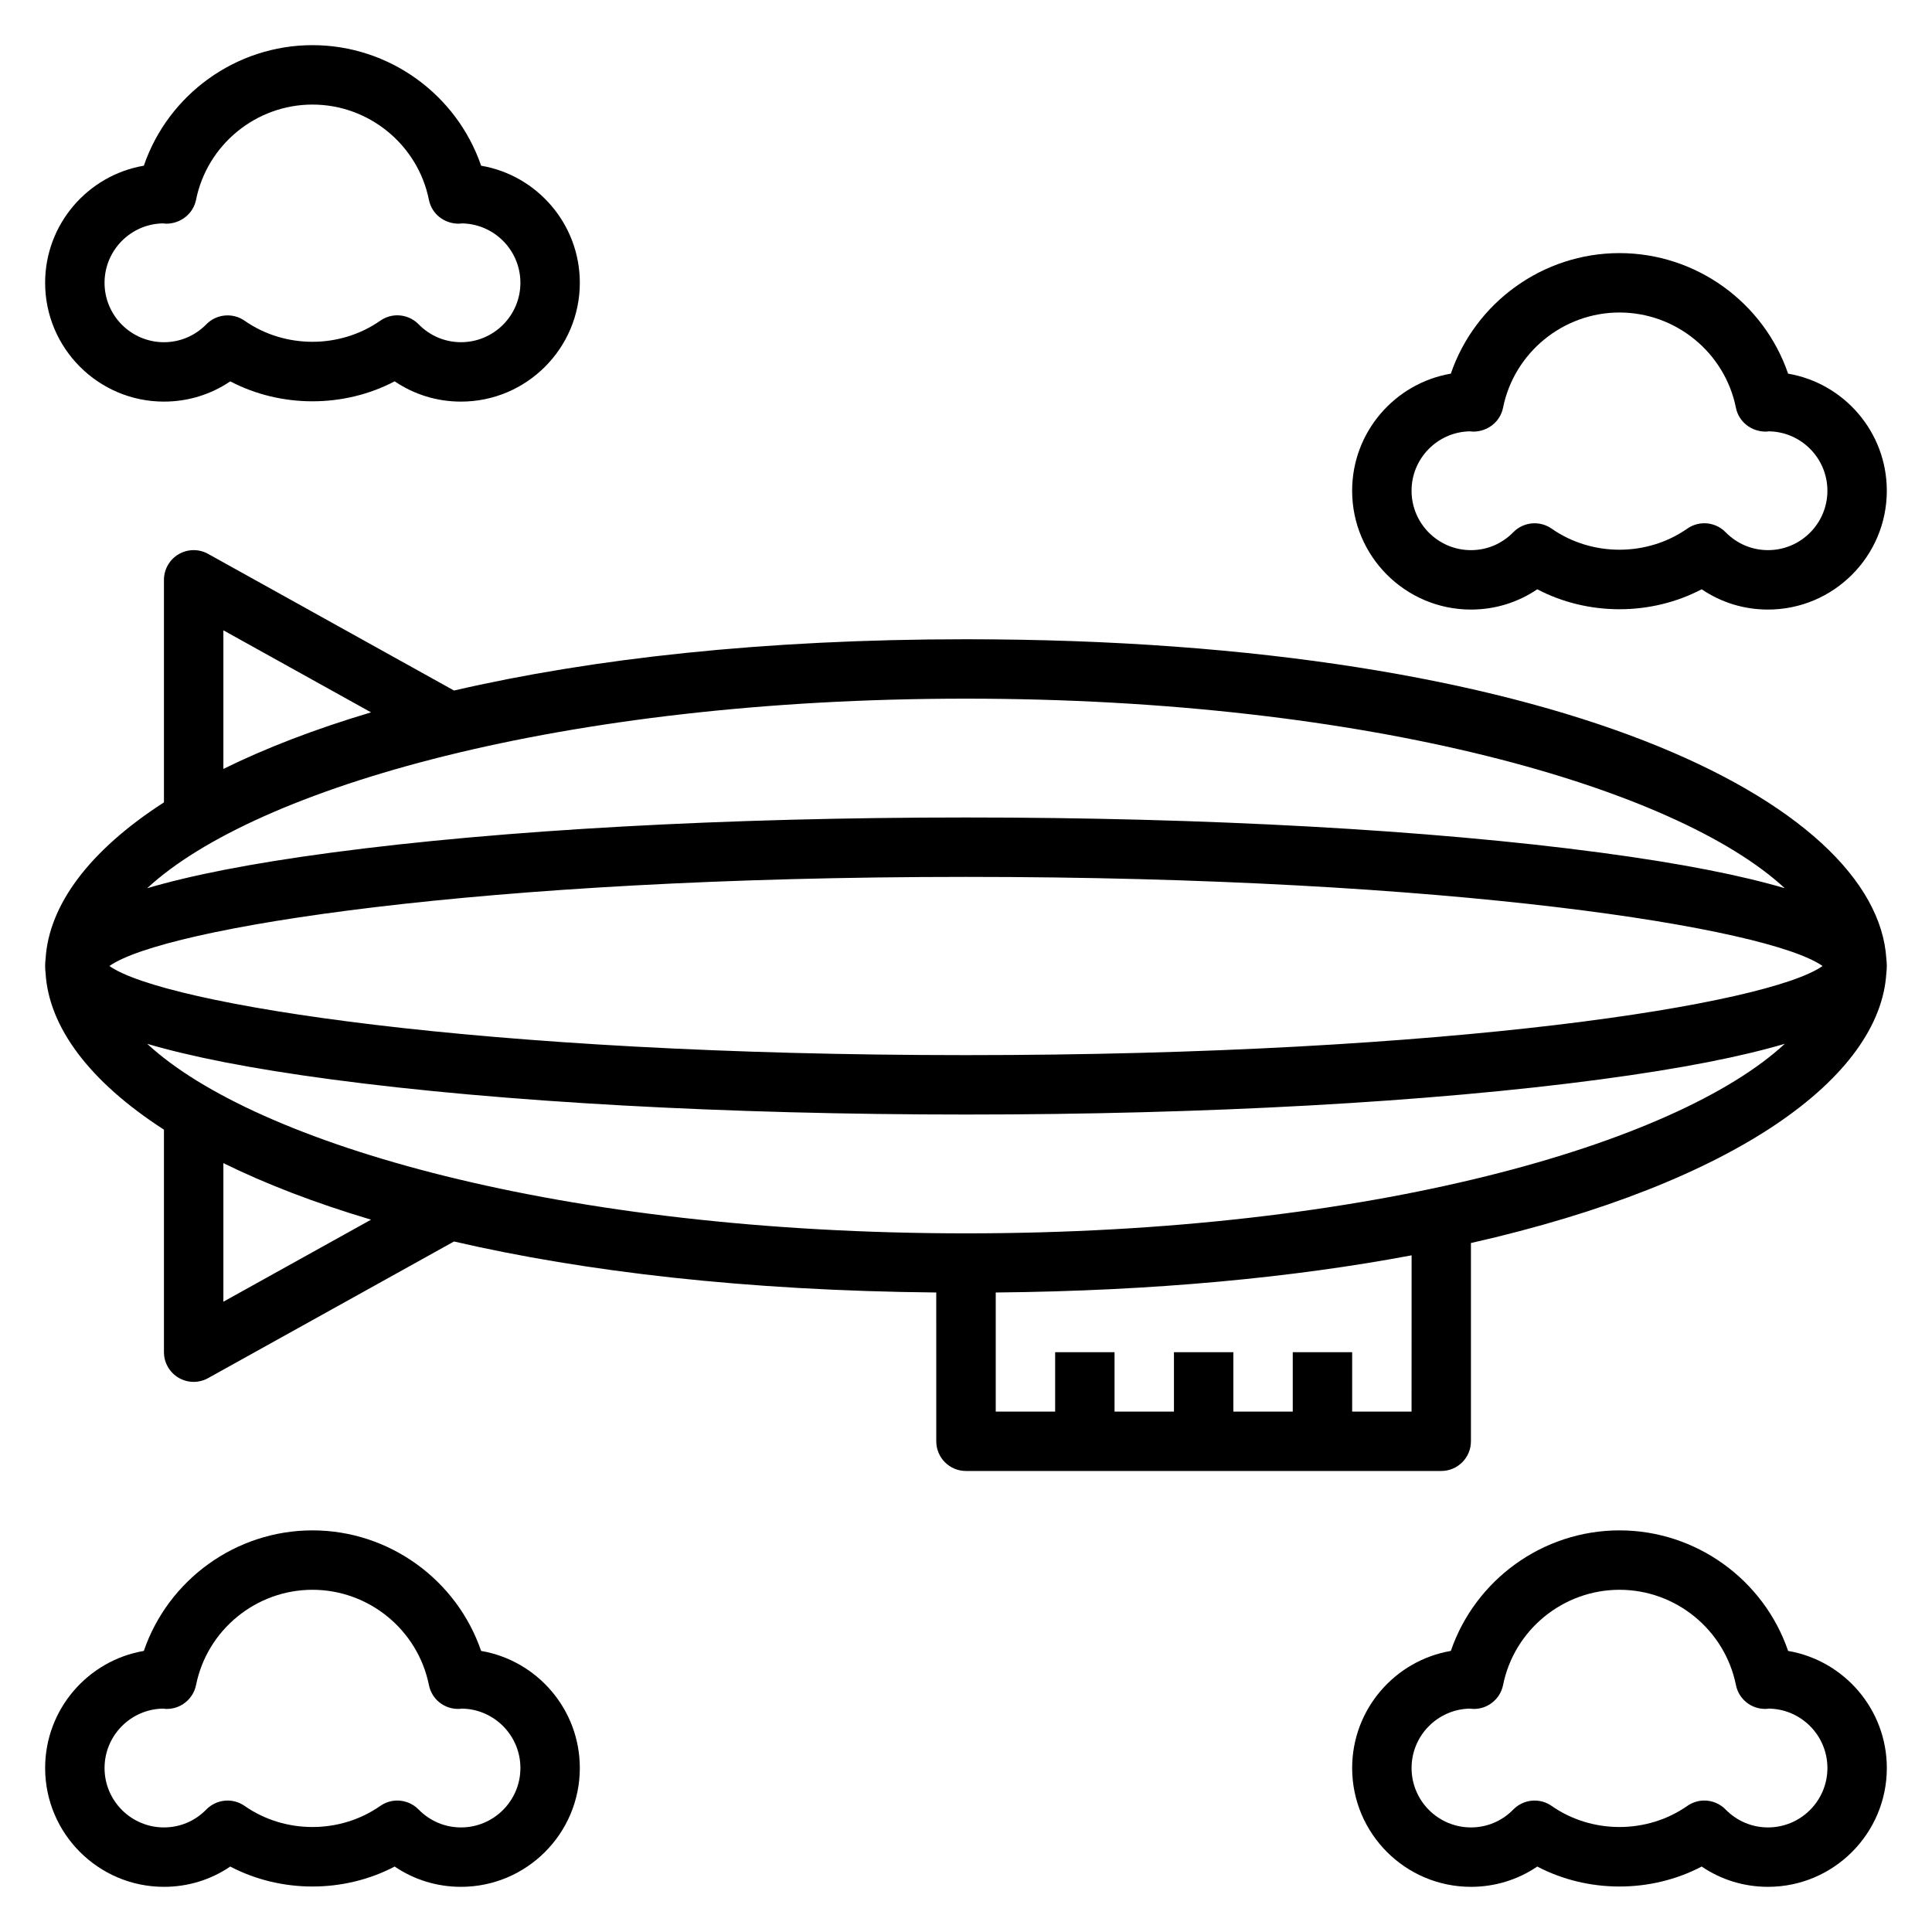
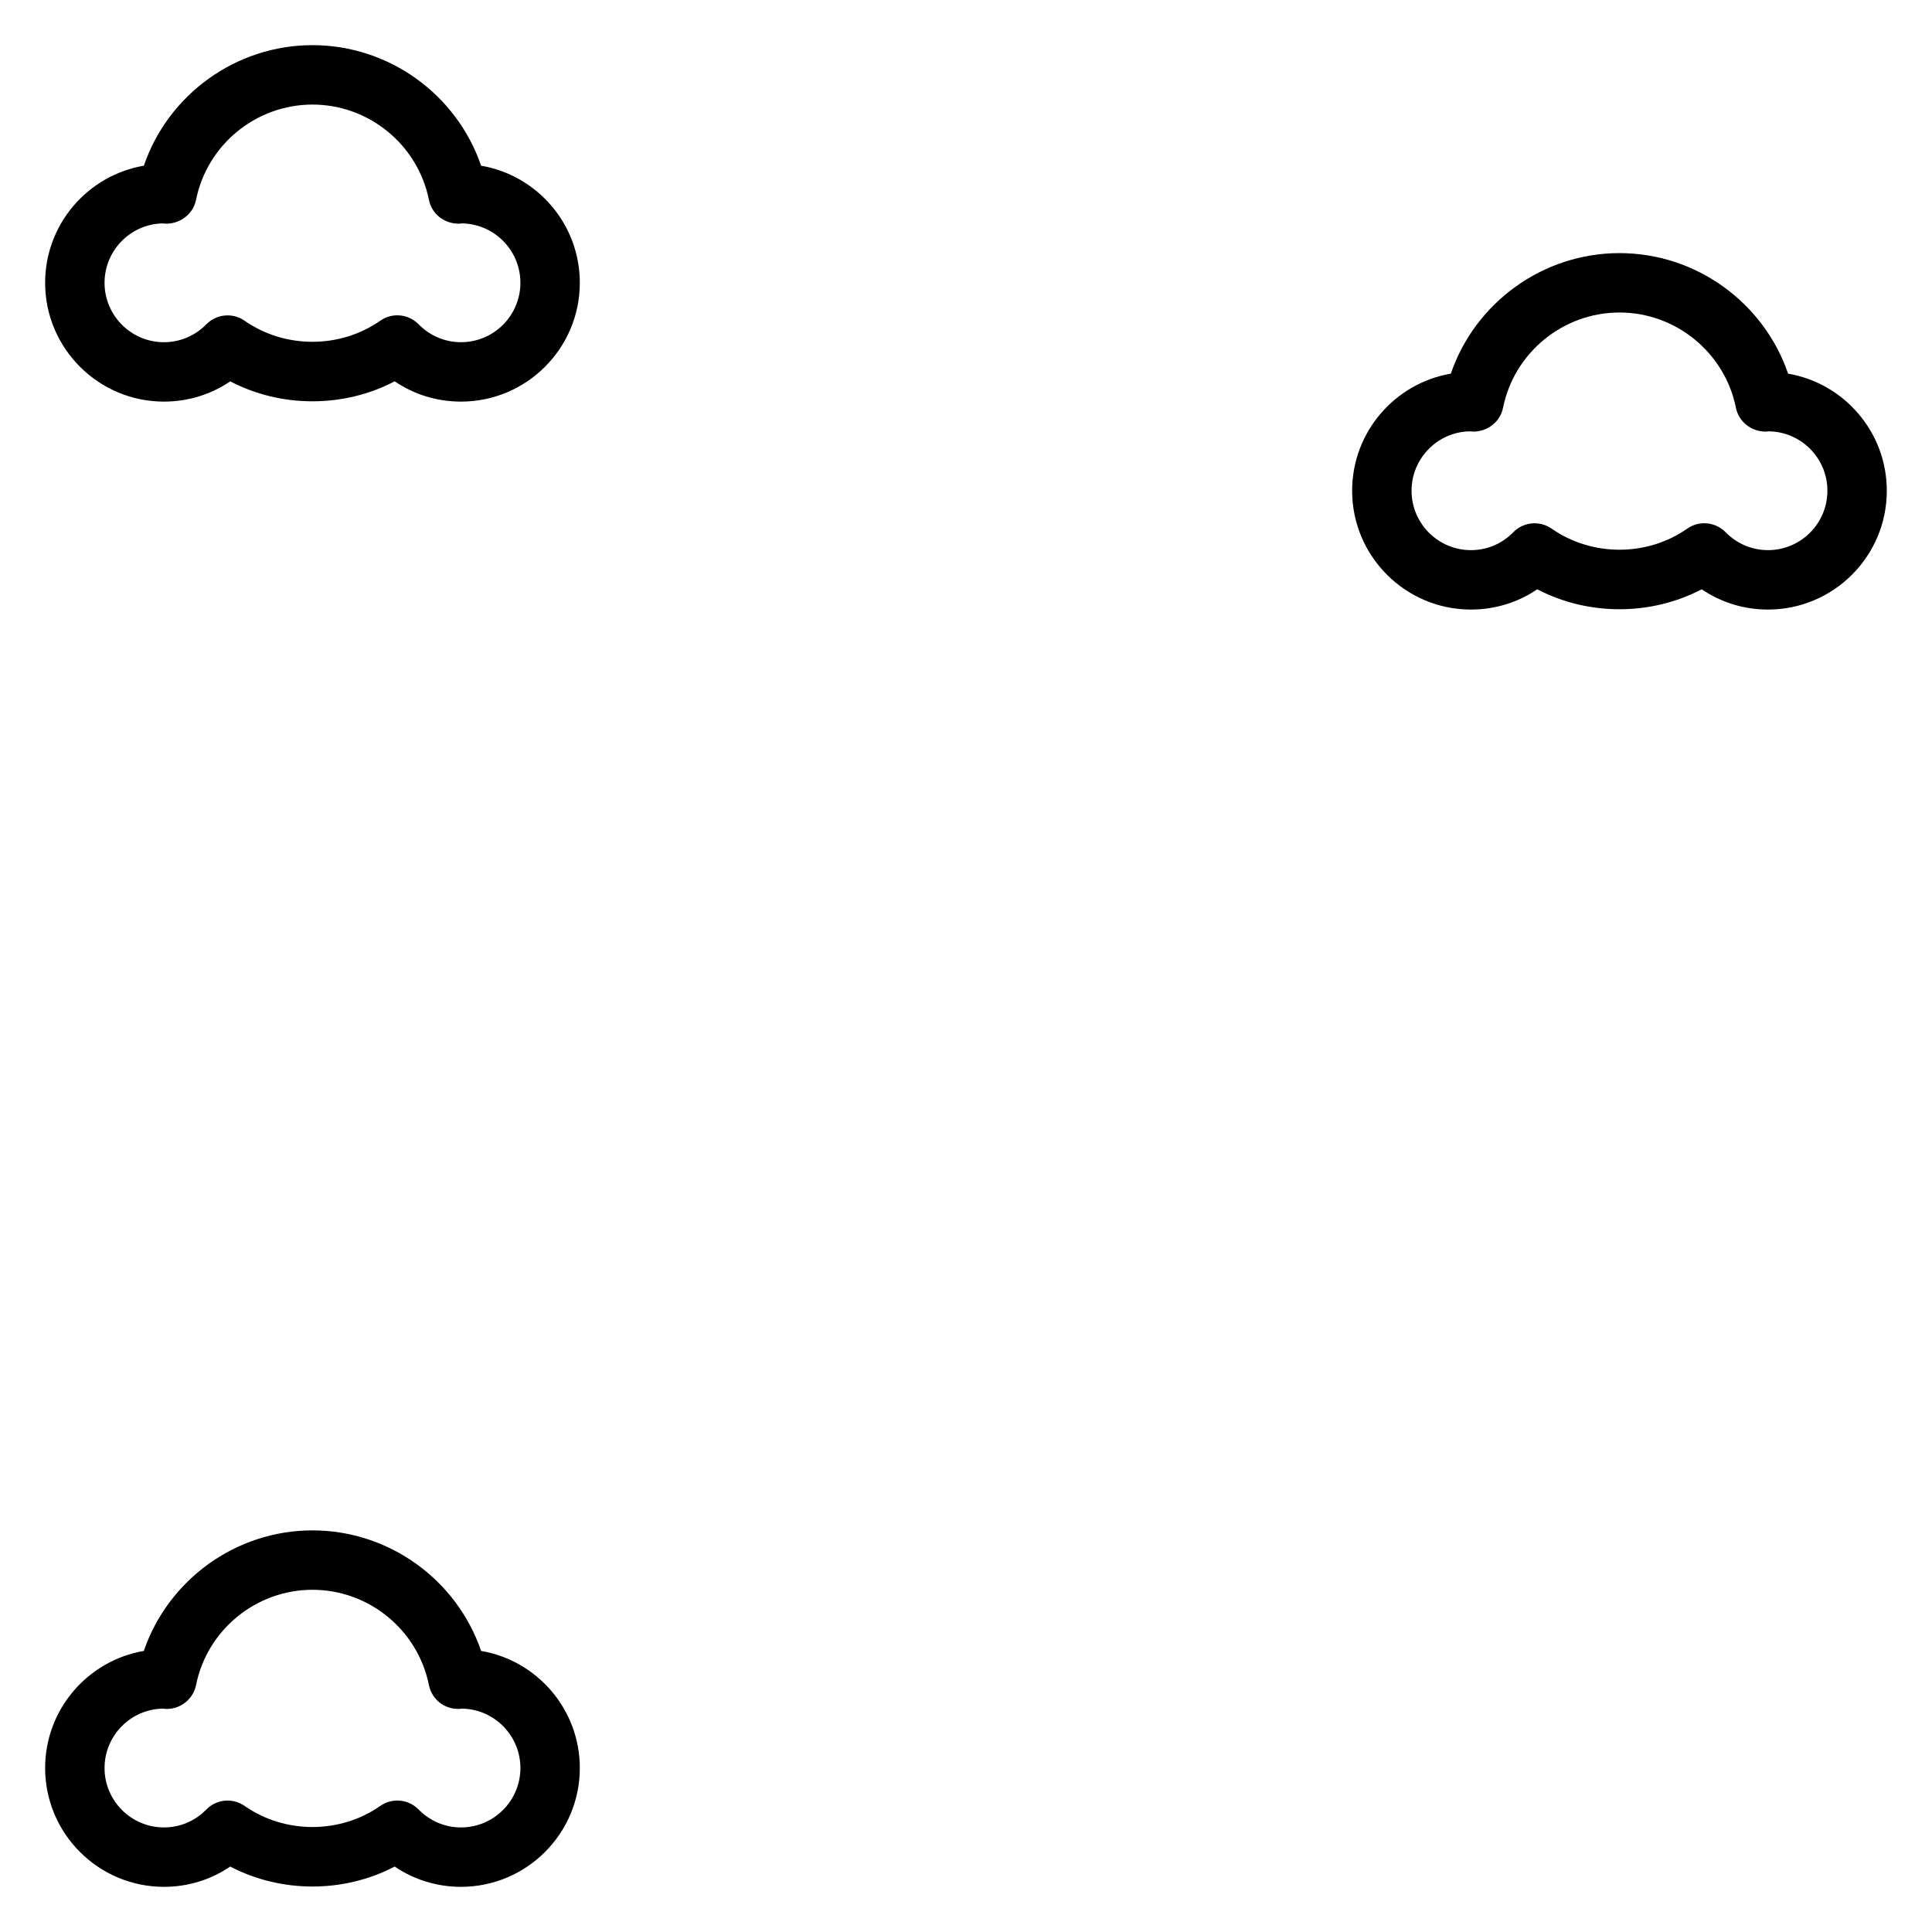
<svg xmlns="http://www.w3.org/2000/svg" fill="#000000" width="800px" height="800px" version="1.1" viewBox="144 144 512 512">
  <g>
-     <path d="m400 313.41c-53.805 0-99.18 5.148-135.68 13.586l-65.172-36.211c-2.441-1.363-5.406-1.316-7.816 0.094-2.402 1.41-3.883 4-3.883 6.789v58.969c-19.902 12.84-30.512 27.277-31.371 41.5-0.078 0.621-0.117 1.25-0.117 1.867 0 0.613 0.039 1.242 0.117 1.867 0.859 14.223 11.473 28.66 31.371 41.5v58.969c0 2.785 1.48 5.375 3.883 6.785 1.227 0.723 2.613 1.086 3.988 1.086 1.316 0 2.629-0.332 3.824-0.992l65.172-36.211c34.691 8.016 77.445 13.035 127.8 13.516l0.004 39.43c0 4.352 3.527 7.871 7.871 7.871h125.95c4.344 0 7.871-3.519 7.871-7.871v-52.539c70.598-15.973 108.45-44.16 110.09-71.547 0.082-0.621 0.121-1.25 0.121-1.863s-0.039-1.242-0.117-1.867c-2.496-41.43-87.758-84.727-243.91-84.727zm0 157.44c-107.11 0-188.32-23.672-216.99-50.23 11.234 3.312 26.906 6.512 48.965 9.453 44.938 5.988 104.61 9.289 168.03 9.289s123.09-3.297 168.03-9.297c22.059-2.938 37.73-6.133 48.965-9.453-28.68 26.566-109.88 50.238-216.99 50.238zm227-70.848c-14.398 10.164-98.242 23.617-227 23.617-128.77-0.004-212.61-13.457-227.01-23.617 14.398-10.164 98.242-23.617 227-23.617 128.77 0 212.61 13.453 227.01 23.617zm-10.012-20.617c-11.234-3.312-26.906-6.512-48.965-9.453-44.941-5.992-104.61-9.293-168.03-9.293-63.418 0-123.09 3.297-168.03 9.297-22.059 2.938-37.73 6.133-48.965 9.453 28.676-26.566 109.88-50.238 216.99-50.238 107.11 0 188.31 23.672 216.99 50.234zm-413.79-68.348 39.133 21.742c-14.934 4.449-28.004 9.504-39.133 14.992zm0 177.93v-36.73c11.133 5.488 24.199 10.539 39.133 14.988zm314.88 29.117h-15.742v-15.742h-15.742v15.742h-15.742v-15.742h-15.742v15.742h-15.742v-15.742h-15.742v15.742h-15.742v-31.559c42.156-0.402 78.988-3.984 110.21-9.848z" />
    <path d="m187.45 250.43c6.359 0 12.422-1.875 17.57-5.367 13.445 7.047 30.133 7.055 43.57-0.008 5.16 3.5 11.219 5.375 17.582 5.375 17.367 0 31.488-14.121 31.488-31.488 0-15.555-11.328-28.496-26.16-31.031-6.449-18.828-24.355-31.945-44.691-31.945-20.332 0-38.242 13.117-44.688 31.945-14.832 2.535-26.16 15.477-26.16 31.031 0 17.367 14.125 31.488 31.488 31.488zm-0.328-47.23c0.309 0.039 0.684 0.07 0.891 0.078 3.762 0.023 7.184-2.559 7.941-6.32 2.941-14.629 15.914-25.246 30.855-25.246s27.914 10.621 30.859 25.246c0.754 3.762 4.062 6.336 7.941 6.32 0.426-0.016 0.836-0.062 0.562-0.078 8.684 0 15.742 7.062 15.742 15.742 0 8.684-7.062 15.742-15.742 15.742-4.25 0-8.242-1.691-11.242-4.754-1.527-1.559-3.574-2.371-5.637-2.371-1.566 0-3.141 0.473-4.512 1.426-10.66 7.453-25.285 7.461-35.961 0.008-3.156-2.195-7.438-1.801-10.133 0.945-2.996 3.055-6.988 4.75-11.238 4.75-8.684 0-15.742-7.062-15.742-15.742 0-8.574 6.887-15.574 15.414-15.746z" />
    <path d="m533.82 305.54c6.359 0 12.422-1.875 17.57-5.375 13.438 7.055 30.133 7.055 43.57 0 5.156 3.5 11.219 5.375 17.578 5.375 17.367 0 31.488-14.121 31.488-31.488 0-15.555-11.328-28.496-26.16-31.031-6.445-18.832-24.355-31.945-44.688-31.945-20.332 0-38.242 13.113-44.691 31.945-14.828 2.535-26.156 15.477-26.156 31.031 0 17.363 14.121 31.488 31.488 31.488zm-0.332-47.234c0.309 0.039 0.684 0.07 0.891 0.078 3.801 0.016 7.188-2.559 7.941-6.32 2.945-14.625 15.918-25.246 30.859-25.246s27.914 10.621 30.859 25.246c0.754 3.762 4.102 6.328 7.941 6.32 0.426-0.016 0.836-0.062 0.559-0.078 8.684 0 15.742 7.062 15.742 15.742 0 8.684-7.062 15.742-15.742 15.742-4.25 0-8.242-1.691-11.242-4.754-1.527-1.559-3.574-2.371-5.637-2.371-1.566 0-3.141 0.473-4.512 1.426-10.66 7.453-25.293 7.453-35.953 0-3.156-2.203-7.453-1.801-10.148 0.945-2.984 3.066-6.977 4.758-11.227 4.758-8.684 0-15.742-7.062-15.742-15.742-0.004-8.574 6.887-15.57 15.41-15.746z" />
-     <path d="m617.87 581.51c-6.445-18.828-24.355-31.945-44.688-31.945-20.332 0-38.242 13.113-44.691 31.945-14.828 2.535-26.156 15.477-26.156 31.031 0 17.367 14.121 31.488 31.488 31.488 6.359 0 12.422-1.875 17.57-5.375 13.438 7.055 30.133 7.055 43.57 0 5.156 3.5 11.219 5.375 17.578 5.375 17.367 0 31.488-14.121 31.488-31.488 0-15.555-11.328-28.496-26.16-31.031zm-5.328 46.777c-4.25 0-8.242-1.691-11.242-4.754-1.527-1.559-3.574-2.371-5.637-2.371-1.566 0-3.141 0.473-4.512 1.426-10.66 7.453-25.293 7.453-35.953 0-3.156-2.211-7.453-1.801-10.148 0.945-2.984 3.059-6.977 4.754-11.227 4.754-8.684 0-15.742-7.062-15.742-15.742 0-8.574 6.887-15.57 15.414-15.742 0.309 0.039 0.684 0.07 0.891 0.078 3.801 0.117 7.188-2.559 7.941-6.32 2.941-14.633 15.914-25.25 30.855-25.25s27.914 10.621 30.859 25.246c0.754 3.762 4.102 6.422 7.941 6.32 0.426-0.016 0.836-0.062 0.559-0.078 8.684 0 15.742 7.062 15.742 15.742 0.004 8.684-7.059 15.746-15.742 15.746z" />
    <path d="m271.5 581.51c-6.449-18.828-24.355-31.945-44.691-31.945-20.332 0-38.242 13.113-44.691 31.945-14.828 2.535-26.156 15.477-26.156 31.031 0 17.367 14.121 31.488 31.488 31.488 6.359 0 12.422-1.875 17.57-5.375 13.438 7.055 30.133 7.055 43.57 0 5.16 3.5 11.219 5.375 17.582 5.375 17.367 0 31.488-14.121 31.488-31.488 0-15.555-11.328-28.496-26.16-31.031zm-5.328 46.777c-4.25 0-8.242-1.691-11.242-4.754-1.527-1.559-3.574-2.371-5.637-2.371-1.566 0-3.141 0.473-4.512 1.426-10.66 7.453-25.293 7.453-35.953 0-3.164-2.211-7.453-1.801-10.148 0.945-2.988 3.059-6.981 4.754-11.23 4.754-8.684 0-15.742-7.062-15.742-15.742 0-8.574 6.887-15.57 15.414-15.742 0.309 0.039 0.684 0.07 0.891 0.078 3.762 0.117 7.188-2.559 7.941-6.32 2.941-14.633 15.914-25.25 30.855-25.25s27.914 10.621 30.859 25.246c0.754 3.762 4.062 6.422 7.941 6.32 0.426-0.016 0.836-0.062 0.562-0.078 8.684 0 15.742 7.062 15.742 15.742 0 8.684-7.062 15.746-15.742 15.746z" />
  </g>
</svg>